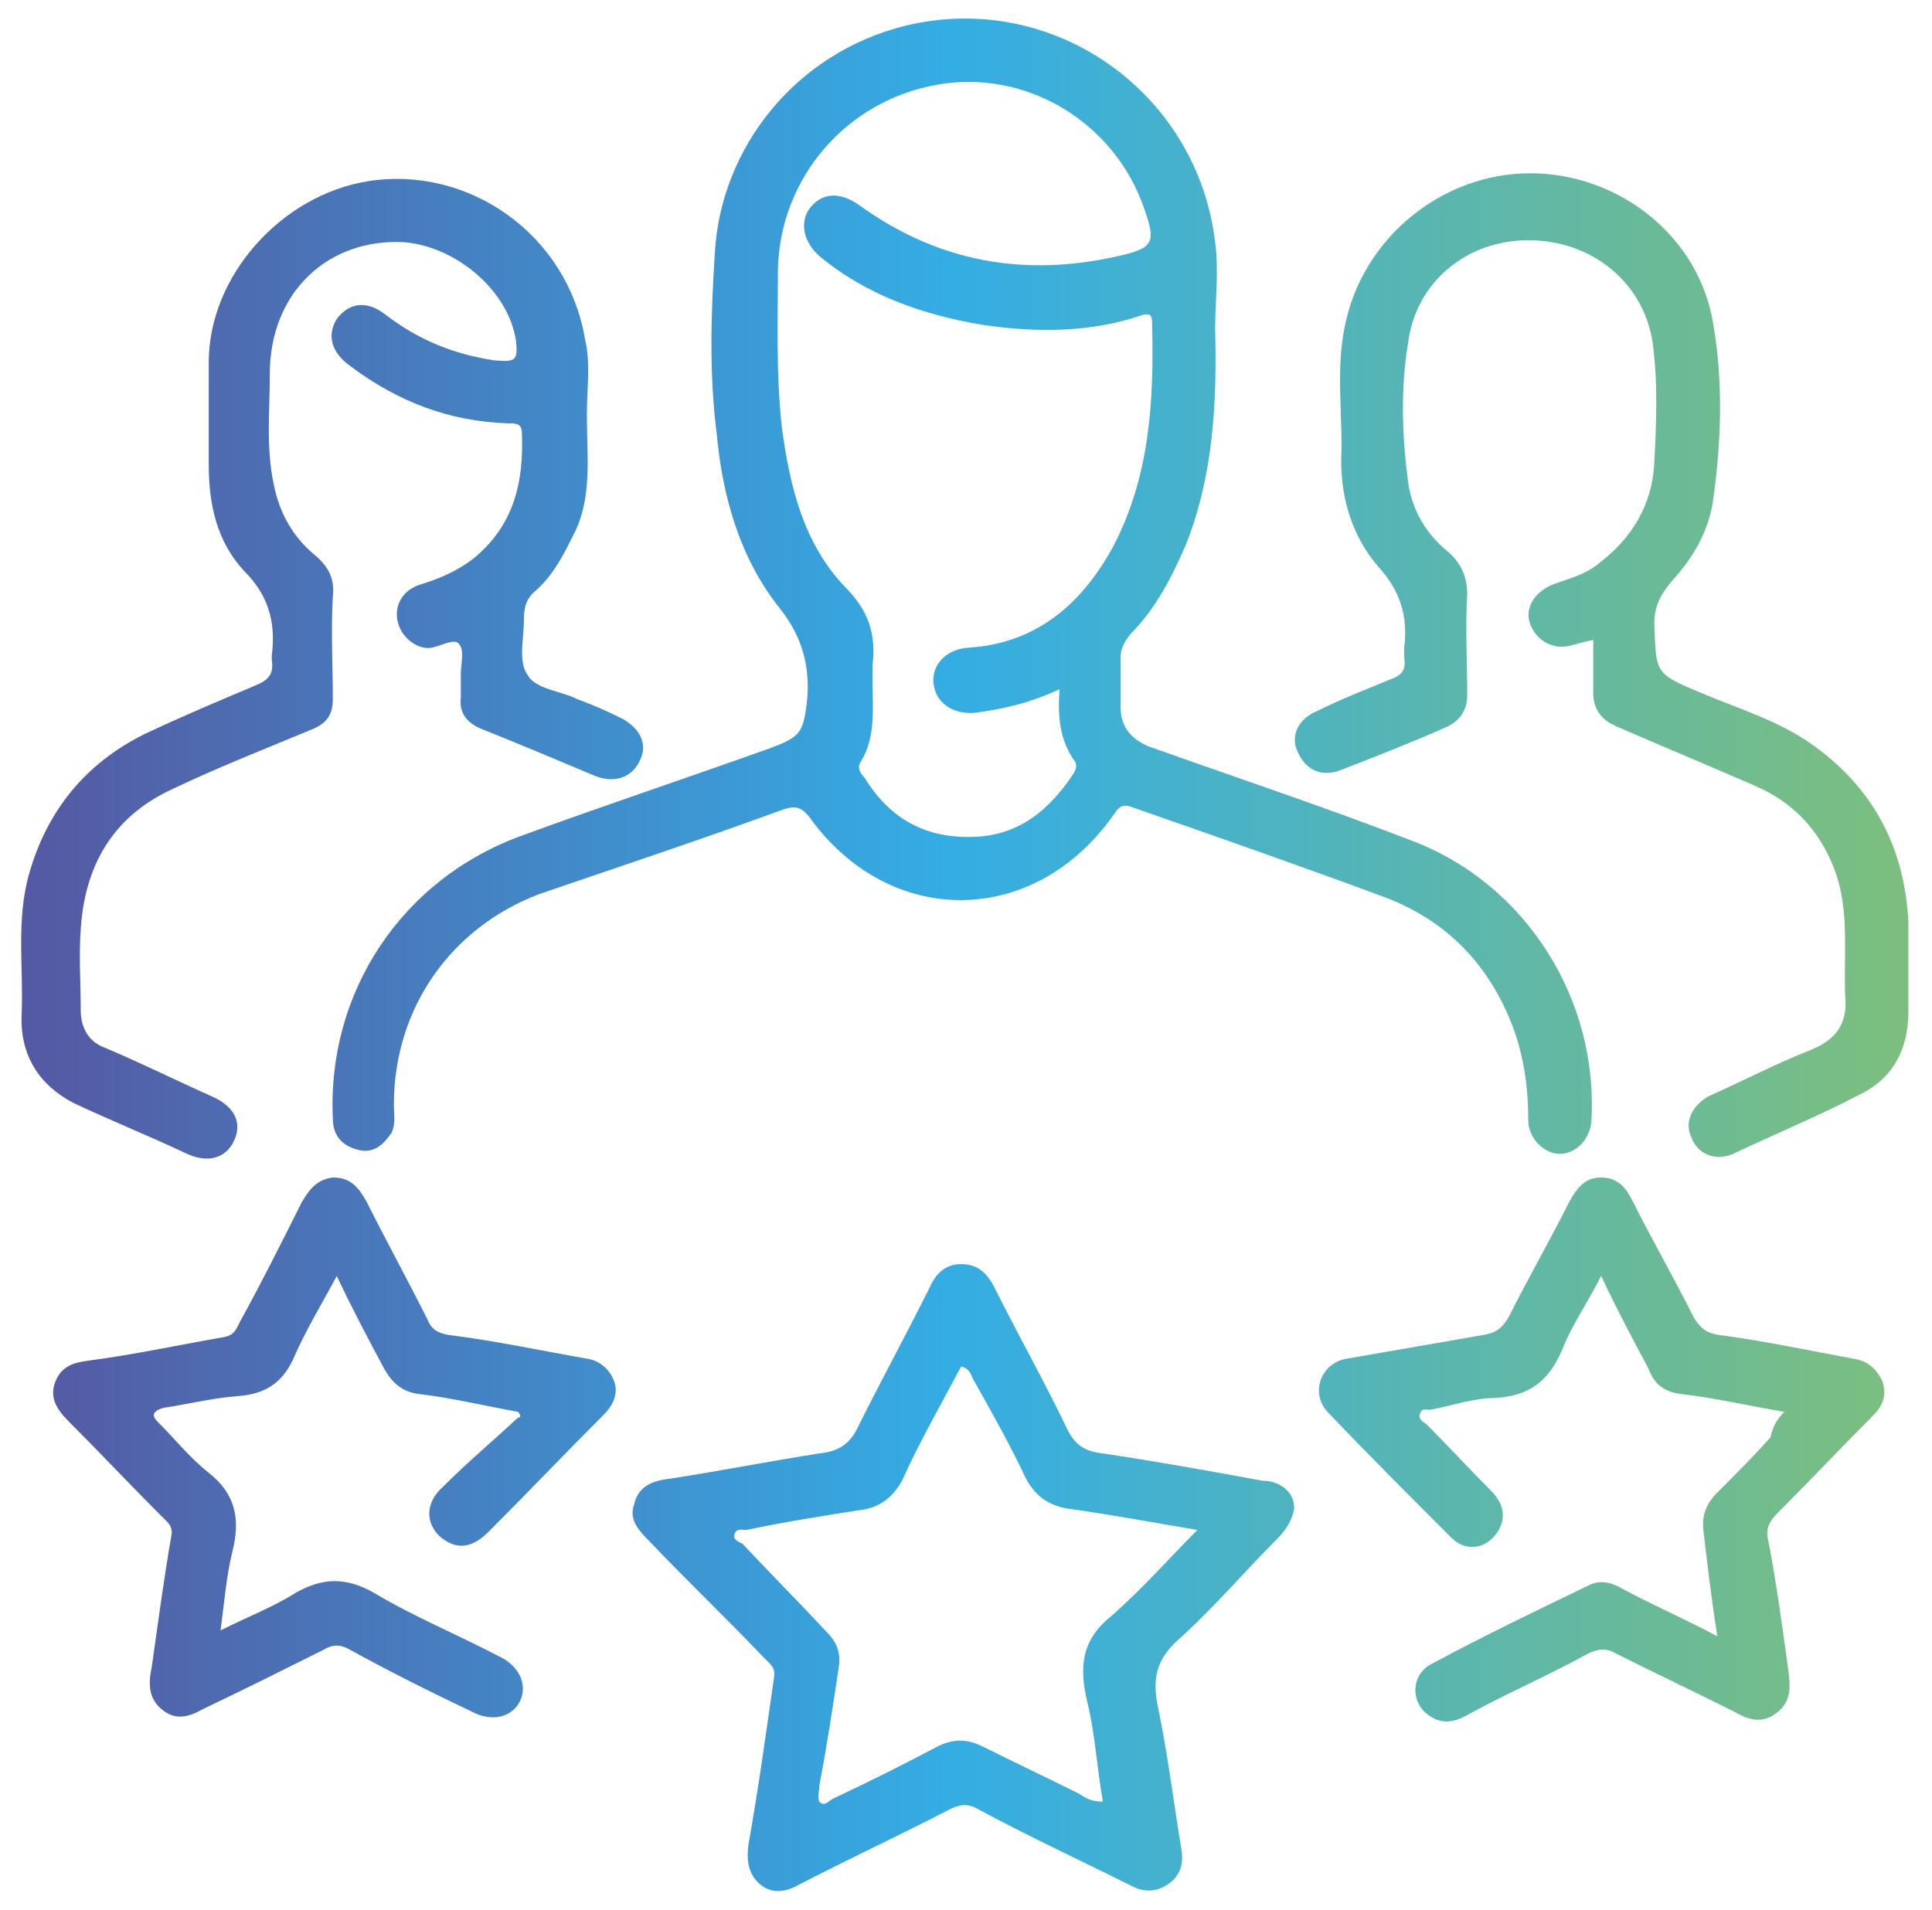
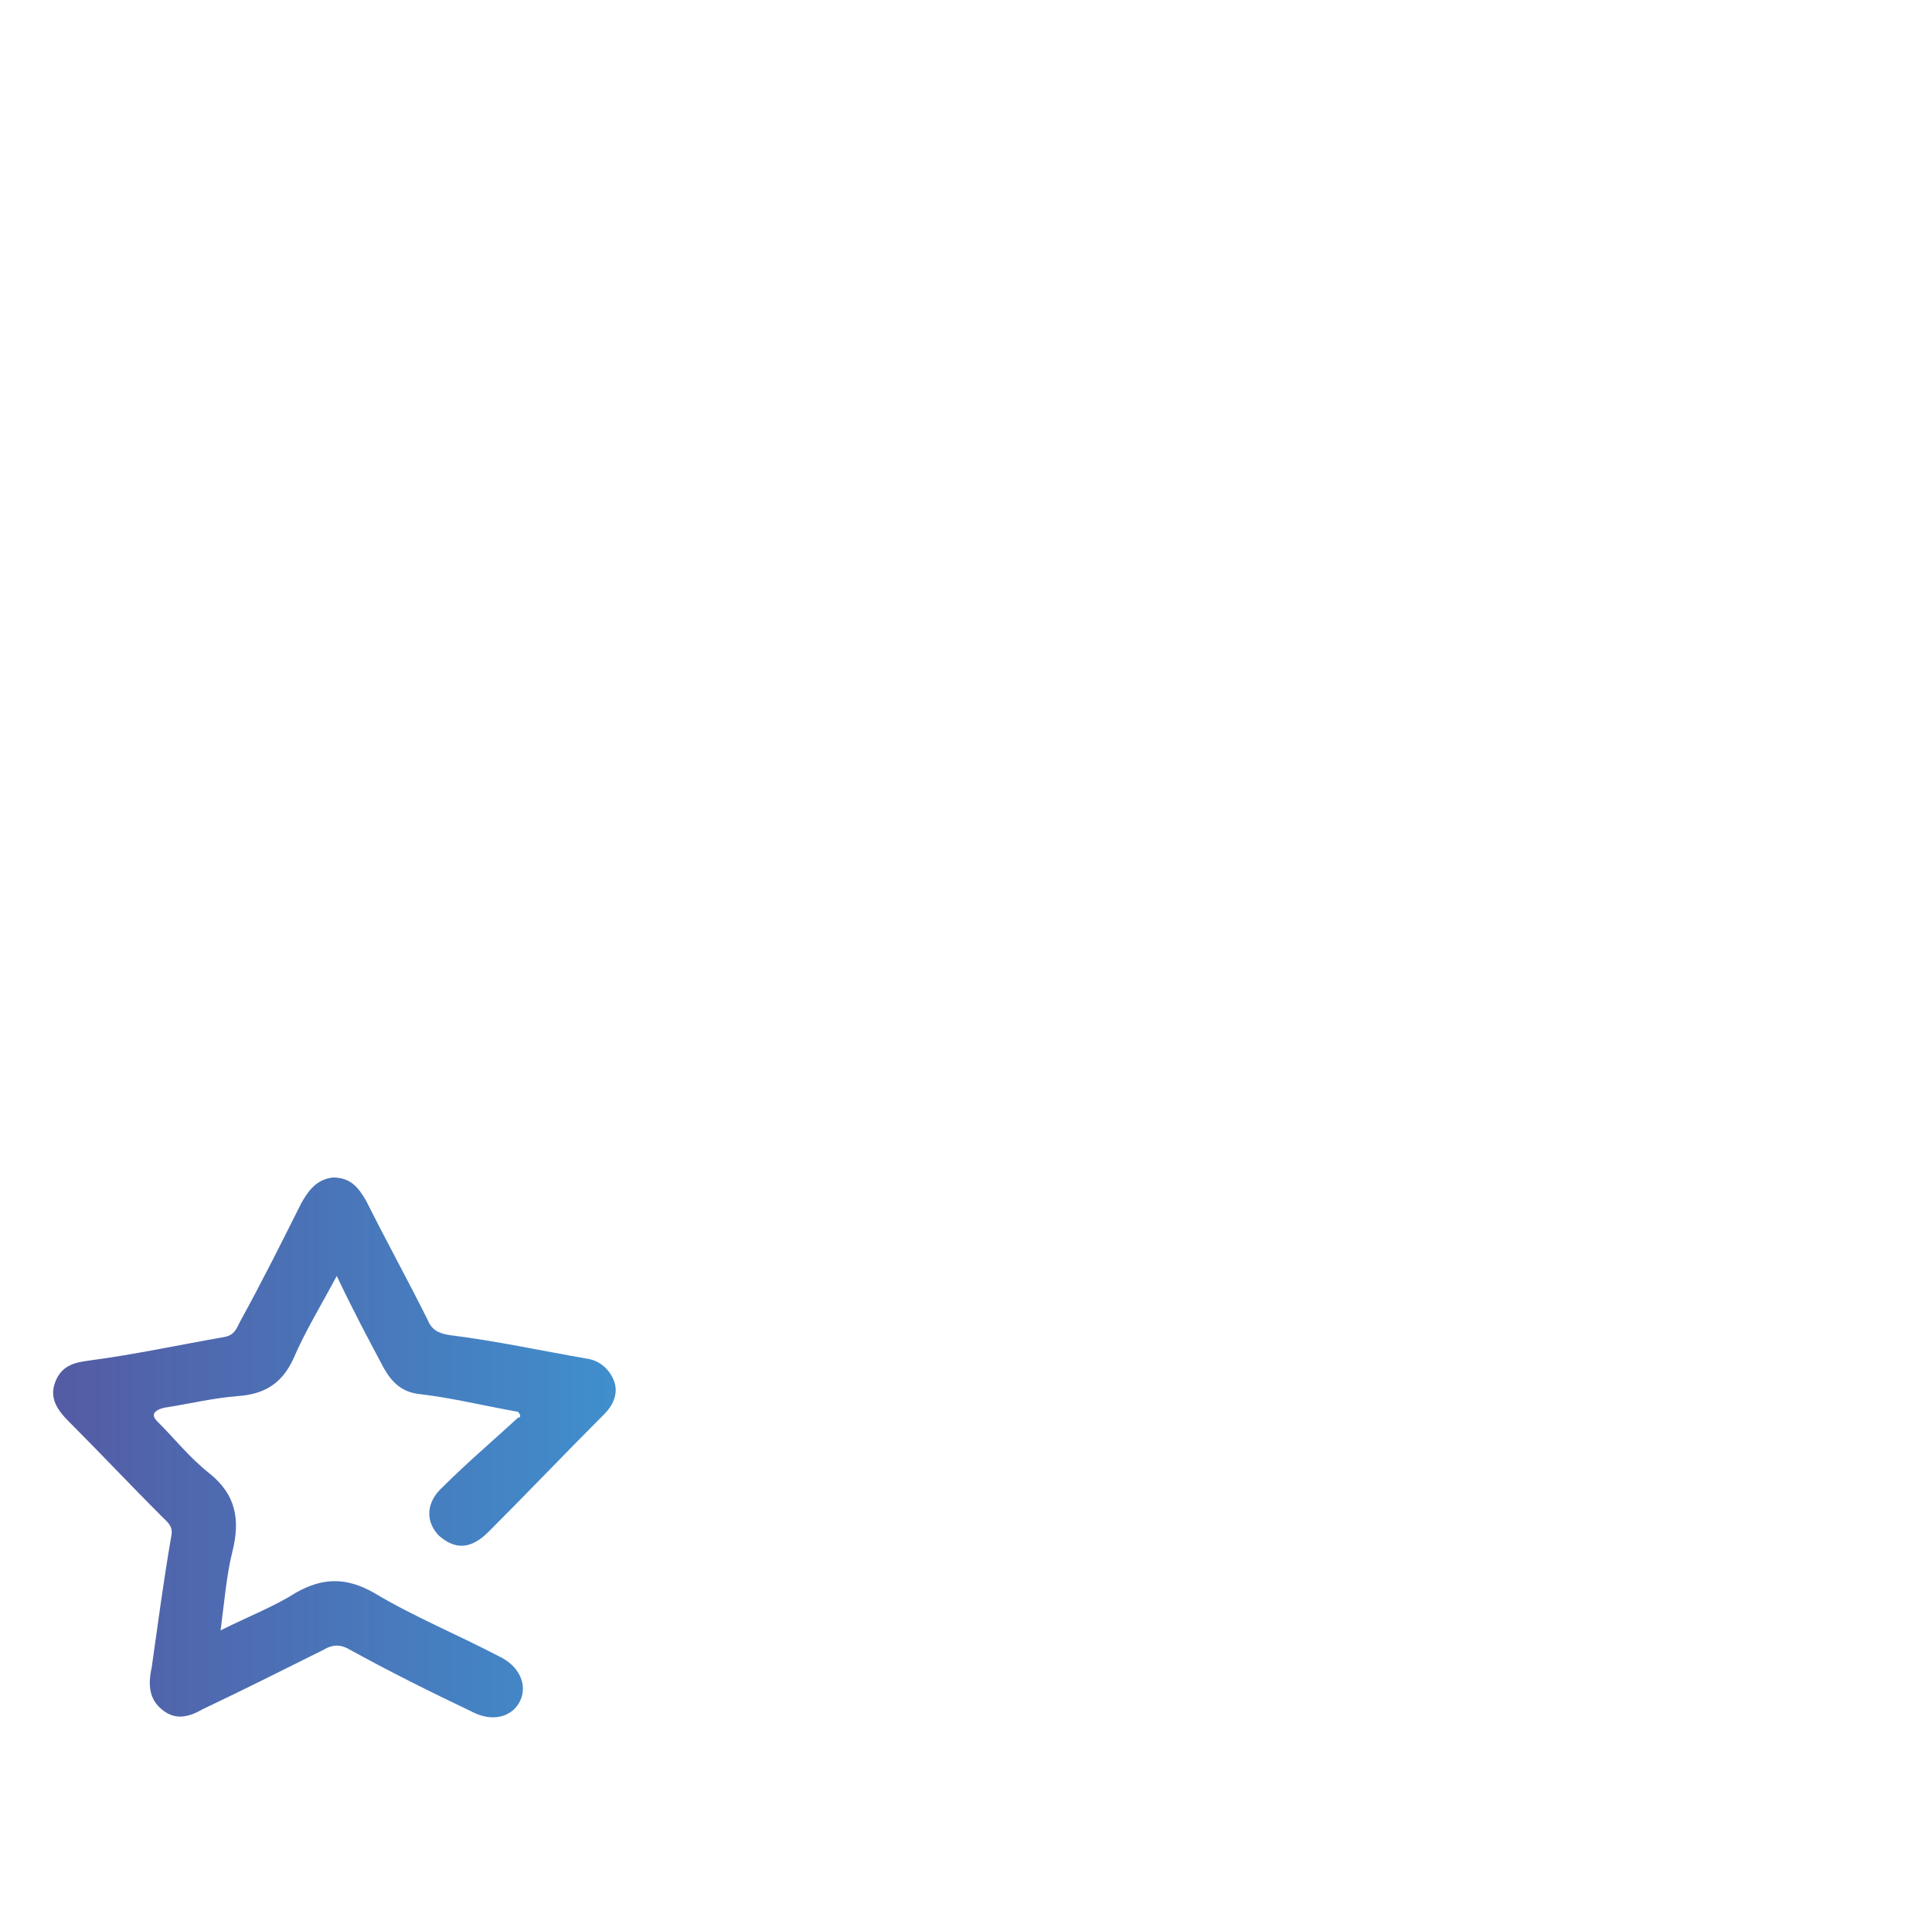
<svg xmlns="http://www.w3.org/2000/svg" version="1.1" id="Calque_1" x="0" y="0" viewBox="0 0 98.1 97" style="enable-background:new 0 0 98.1 97" xml:space="preserve">
  <style>
        .st1{fill:url(#SVGID_00000171682883726215632720000000514635440381170590_)}.st2{fill:url(#SVGID_00000158715487120871134970000011031646820429450927_)}.st3{fill:url(#SVGID_00000139294882041471145770000013257266248849184681_)}.st4{fill:url(#SVGID_00000139285736649793182690000014742866840207451552_)}.st5{fill:url(#SVGID_00000067931705314540883110000007651468282346029480_)}
    </style>
  <linearGradient id="SVGID_1_" gradientUnits="userSpaceOnUse" x1=".87" y1="29.797" x2="95.596" y2="29.797">
    <stop offset="0" style="stop-color:#5558a2" />
    <stop offset=".5" style="stop-color:#34ade4" />
    <stop offset="1" style="stop-color:#7bbe80" />
  </linearGradient>
-   <path d="M61.7 16.7c.1 3.8-.1 7.5-1.5 11-.7 1.6-1.5 3.2-2.8 4.5-.3.4-.5.7-.5 1.2v2.5c0 1 .5 1.6 1.4 2 4.5 1.6 9 3.1 13.4 4.8 5.8 2.2 9.5 8.1 9.1 14.3-.1.9-.8 1.6-1.6 1.6s-1.6-.8-1.6-1.7c0-1.6-.2-3.2-.8-4.8-1.2-3.1-3.3-5.3-6.4-6.5-4.3-1.6-8.6-3.1-12.9-4.6-.5-.2-.7 0-.9.3-4 5.8-11.4 5.9-15.5.2-.4-.5-.7-.6-1.3-.4-4.1 1.5-8.3 2.9-12.4 4.3-4.5 1.7-7.4 5.8-7.4 10.7 0 .5.1.9-.1 1.4-.4.6-.9 1.1-1.7.9-.8-.2-1.3-.7-1.3-1.6-.3-6.4 3.5-12.2 9.7-14.4 4.1-1.5 8.3-2.9 12.5-4.4 1.6-.6 1.7-.8 1.9-2.6.1-1.7-.3-3.1-1.4-4.5-2-2.5-2.9-5.6-3.2-8.8-.4-3.1-.3-6.2-.1-9.3.3-5.2 4-10.1 9.7-11.5 7.5-1.8 14.8 3.4 15.7 11 .2 1.5 0 3 0 4.4zM53.8 35c-1.5.7-2.8 1-4.3 1.2-1.1.1-2-.5-2.1-1.5-.1-.9.6-1.7 1.7-1.8 3.5-.2 5.8-2.2 7.4-5.1 1.9-3.6 2.1-7.5 2-11.4 0-.4-.1-.5-.5-.4-2.6.9-5.4.9-8.1.5-3-.5-5.9-1.5-8.3-3.5-.8-.7-1-1.7-.5-2.4.6-.8 1.5-.9 2.5-.2 4 2.9 8.4 3.7 13.2 2.6 1.8-.4 1.9-.7 1.3-2.4-1.5-4.4-6-7.1-10.5-6.3-4.6.8-8 4.7-8.1 9.4 0 2.7-.1 5.3.2 8 .4 3 1.1 5.9 3.2 8.1 1.2 1.2 1.6 2.4 1.4 4v.7c0 1.4.2 2.9-.6 4.2-.2.3 0 .6.2.8 1.3 2.1 3.1 3.1 5.6 3 2.3-.1 3.8-1.4 5-3.2.1-.2.2-.3.1-.6-.8-1.1-.9-2.3-.8-3.7z" style="fill:url(#SVGID_1_)" />
  <linearGradient id="SVGID_00000151506241533985813250000008648426921889581963_" gradientUnits="userSpaceOnUse" x1=".87" y1="33.975" x2="95.626" y2="33.975">
    <stop offset="0" style="stop-color:#5558a2" />
    <stop offset=".5" style="stop-color:#34ade4" />
    <stop offset="1" style="stop-color:#7bbe80" />
  </linearGradient>
-   <path style="fill:url(#SVGID_00000151506241533985813250000008648426921889581963_)" d="M29.8 21.1c0 2.1.3 4.2-.7 6.1-.5 1-1 2-1.9 2.8-.5.4-.6.9-.6 1.5 0 1-.3 2.1.2 2.8.4.7 1.7.8 2.5 1.2.8.3 1.5.6 2.3 1 .9.5 1.3 1.3.9 2.1-.4.9-1.3 1.2-2.3.8-1.9-.8-3.8-1.6-5.8-2.4-.7-.3-1.1-.8-1-1.6v-1.2c0-.5.2-1.2-.1-1.5-.2-.3-.9.1-1.4.2-.7.1-1.5-.5-1.7-1.3-.2-.8.2-1.6 1.1-1.9 1-.3 1.9-.7 2.7-1.3 2.1-1.7 2.6-3.9 2.5-6.4 0-.5-.3-.5-.7-.5-3-.1-5.6-1.1-8-2.9-1-.7-1.2-1.6-.7-2.4.6-.8 1.5-1 2.5-.2 1.7 1.3 3.5 2 5.5 2.3 1.1.1 1.2 0 1.1-1-.4-2.6-3.1-4.8-5.7-5-3.8-.2-6.8 2.5-6.8 6.7 0 1.9-.2 3.7.2 5.6.3 1.5 1 2.7 2.1 3.6.7.6 1 1.2.9 2.1-.1 1.7 0 3.5 0 5.2 0 .9-.4 1.3-1.2 1.6-2.4 1-4.7 1.9-7 3-3 1.4-4.4 3.9-4.6 7.1-.1 1.4 0 2.7 0 4.1 0 .9.4 1.6 1.2 1.9 1.9.8 3.7 1.7 5.5 2.5 1.1.5 1.5 1.3 1.1 2.2-.4.9-1.3 1.2-2.4.7-1.9-.9-3.9-1.7-5.8-2.6-1.7-.9-2.7-2.4-2.6-4.5.1-2.4-.3-4.8.4-7.2.9-3.1 2.8-5.5 5.8-7 1.9-.9 3.8-1.7 5.7-2.5.7-.3.9-.6.8-1.3v-.2c.2-1.6-.1-3-1.4-4.3-1.4-1.5-1.8-3.4-1.8-5.4v-5.2c0-4.4 3.7-8.5 8.1-9.2 5.1-.8 10.1 2.7 11 8 .3 1.2.1 2.5.1 3.9z" />
  <linearGradient id="SVGID_00000031893234235108318510000002817500185288920503_" gradientUnits="userSpaceOnUse" x1=".87" y1="33.982" x2="95.596" y2="33.982">
    <stop offset="0" style="stop-color:#5558a2" />
    <stop offset=".5" style="stop-color:#34ade4" />
    <stop offset="1" style="stop-color:#7bbe80" />
  </linearGradient>
-   <path style="fill:url(#SVGID_00000031893234235108318510000002817500185288920503_)" d="M80.9 32.5c-.5.1-.8.2-1.2.3-.9.2-1.7-.3-2-1.1-.3-.8.2-1.6 1.1-2 .8-.3 1.7-.5 2.4-1.1 1.7-1.3 2.7-3 2.8-5.1.1-2 .2-4.1-.1-6.2-.5-3-3.1-5.1-6.3-5.1-3.1 0-5.7 2.1-6.1 5.2-.4 2.4-.3 4.8 0 7.1.2 1.4.9 2.6 2 3.5.7.6 1 1.3 1 2.2-.1 1.7 0 3.4 0 5.1 0 .8-.4 1.3-1 1.6-1.8.8-3.6 1.5-5.4 2.2-1 .4-1.8 0-2.2-.9-.4-.8 0-1.7 1-2.1 1.2-.6 2.5-1.1 3.7-1.6.6-.2.8-.5.7-1.1v-.5c.2-1.6-.2-2.9-1.3-4.1-1.3-1.5-1.9-3.4-1.9-5.4.1-2.3-.3-4.6.2-6.9.9-4.4 4.9-7.7 9.4-7.7s8.6 3.2 9.3 7.7c.5 2.9.4 5.9 0 8.8-.2 1.6-1 3-2.1 4.2-.6.7-.9 1.3-.9 2.2.1 2.5 0 2.5 2.4 3.5 1.9.8 3.9 1.4 5.6 2.6 3.1 2.2 4.7 5.2 4.9 9v4.6c0 1.9-.8 3.4-2.5 4.2-2.1 1.1-4.3 2-6.4 3-.9.4-1.8 0-2.1-.8-.4-.8 0-1.6.8-2.1 1.8-.8 3.5-1.7 5.3-2.4 1.2-.5 1.8-1.3 1.7-2.6-.1-2 .2-4.1-.4-6.1-.7-2.2-2.1-3.8-4.2-4.7-2.3-1-4.7-2-7-3-.7-.3-1.2-.8-1.2-1.7v-2.7z" />
  <linearGradient id="SVGID_00000062907135074153338490000010108735895853963172_" gradientUnits="userSpaceOnUse" x1=".87" y1="80.018" x2="95.596" y2="80.018">
    <stop offset="0" style="stop-color:#5558a2" />
    <stop offset=".5" style="stop-color:#34ade4" />
    <stop offset="1" style="stop-color:#7bbe80" />
  </linearGradient>
-   <path style="fill:url(#SVGID_00000062907135074153338490000010108735895853963172_)" d="M65.7 76.7c-.1.5-.4 1-.8 1.4-1.7 1.7-3.3 3.6-5.1 5.2-1.1 1-1.3 2-1 3.4.5 2.4.8 4.9 1.2 7.3.1.7-.1 1.3-.7 1.7-.6.4-1.2.4-1.8.1-2.6-1.3-5.2-2.5-7.8-3.9-.5-.3-.9-.3-1.5 0-2.5 1.3-5.1 2.5-7.6 3.8-.7.4-1.4.5-2 0-.6-.5-.7-1.2-.6-2 .5-2.8.9-5.7 1.3-8.5.1-.5-.2-.7-.5-1-1.9-2-3.9-3.9-5.8-5.9-.5-.5-1.1-1.1-.8-1.9.2-.9.9-1.2 1.8-1.3 2.6-.4 5.1-.9 7.7-1.3.9-.1 1.5-.5 1.9-1.4 1.2-2.4 2.4-4.6 3.6-7 .3-.7.8-1.2 1.6-1.2s1.3.4 1.7 1.2c1.2 2.4 2.5 4.7 3.7 7.2.4.8.9 1.1 1.7 1.2 2.7.4 5.5.9 8.2 1.4 1 0 1.7.7 1.6 1.5zm-4.9 1c-2.4-.4-4.5-.8-6.7-1.1-.9-.2-1.5-.6-2-1.5-.8-1.7-1.7-3.3-2.6-4.9-.2-.3-.2-.7-.7-.8-1 1.9-2.1 3.8-3 5.8-.5.9-1.2 1.4-2.2 1.5-1.9.3-3.8.6-5.7 1-.2 0-.5-.1-.6.2-.1.3.2.4.4.5 1.4 1.5 2.8 2.9 4.2 4.4.5.5.8 1 .7 1.8-.3 2-.6 4-1 6.1 0 .3-.1.6 0 .8.3.3.5-.1.8-.2 1.7-.8 3.5-1.7 5.2-2.6.8-.4 1.5-.4 2.3 0 1.6.8 3.3 1.6 4.9 2.4.3.2.6.4 1.2.4-.3-1.7-.4-3.5-.8-5.1-.4-1.7-.3-3.1 1.2-4.3 1.7-1.5 2.9-2.9 4.4-4.4z" />
  <linearGradient id="SVGID_00000086669553193984816900000003224244033893973672_" gradientUnits="userSpaceOnUse" x1=".87" y1="73.531" x2="95.596" y2="73.531">
    <stop offset="0" style="stop-color:#5558a2" />
    <stop offset=".5" style="stop-color:#34ade4" />
    <stop offset="1" style="stop-color:#7bbe80" />
  </linearGradient>
-   <path style="fill:url(#SVGID_00000086669553193984816900000003224244033893973672_)" d="M90.6 71.7c-1.8-.3-3.5-.7-5.2-.9-.9-.1-1.4-.5-1.7-1.3-.8-1.5-1.6-3-2.4-4.7-.7 1.4-1.5 2.5-2 3.8-.7 1.6-1.7 2.3-3.4 2.4-1.1 0-2.2.4-3.3.6-.2 0-.4-.1-.5.2-.1.2.1.4.3.5 1.1 1.1 2.2 2.3 3.3 3.4.6.6.8 1.3.4 2-.5.9-1.6 1.2-2.4.4-2.1-2.1-4.2-4.2-6.3-6.4-.9-1-.3-2.5 1-2.7l6.9-1.2c.7-.1 1-.4 1.3-.9 1-2 2.1-3.9 3.1-5.9.4-.7.8-1.2 1.6-1.2.9 0 1.3.6 1.6 1.2 1 2 2.1 3.9 3.1 5.9.3.5.6.8 1.3.9 2.3.3 4.6.8 6.8 1.2.7.1 1.2.5 1.5 1.2.2.7 0 1.2-.5 1.7-1.6 1.6-3.2 3.3-4.8 4.9-.4.4-.7.8-.5 1.5.4 2.1.7 4.3 1 6.5.1.8.2 1.6-.6 2.2-.8.6-1.5.3-2.2-.1-2-1-3.9-1.9-5.9-2.9-.5-.3-.9-.3-1.5 0-2 1.1-4.1 2-6.1 3.1-.7.4-1.4.5-2.1-.1-.8-.7-.7-2 .3-2.5 2.6-1.4 5.3-2.7 8-4 .6-.3 1.2-.1 1.7.2 1.5.8 3.1 1.5 4.8 2.4-.3-1.9-.5-3.6-.7-5.3-.1-.8.1-1.4.7-2 .9-.9 1.8-1.8 2.7-2.8.1-.5.3-.9.7-1.3z" />
  <linearGradient id="SVGID_00000048479801512497723910000004342435213845978797_" gradientUnits="userSpaceOnUse" x1=".87" y1="73.54" x2="95.596" y2="73.54">
    <stop offset="0" style="stop-color:#5558a2" />
    <stop offset=".5" style="stop-color:#34ade4" />
    <stop offset="1" style="stop-color:#7bbe80" />
  </linearGradient>
  <path style="fill:url(#SVGID_00000048479801512497723910000004342435213845978797_)" d="M26.3 71.7c-1.7-.3-3.3-.7-5-.9-.9-.1-1.4-.6-1.8-1.3-.8-1.5-1.6-3-2.4-4.7-.8 1.5-1.6 2.8-2.2 4.2-.6 1.3-1.5 1.8-2.8 1.9-1.3.1-2.5.4-3.8.6-.7.2-.5.5-.3.7.9.9 1.6 1.8 2.6 2.6 1.4 1.1 1.6 2.4 1.2 4-.3 1.2-.4 2.5-.6 4 1.4-.7 2.7-1.2 3.8-1.9 1.4-.8 2.6-.8 4 0 2 1.2 4.2 2.1 6.3 3.2 1.1.5 1.5 1.5 1.1 2.3-.4.8-1.4 1.1-2.5.5-2.1-1-4.1-2-6.1-3.1-.5-.3-.9-.3-1.4 0-2 1-4 2-6.1 3-.7.4-1.4.6-2.1 0-.6-.5-.7-1.2-.5-2.1.3-2.1.6-4.4 1-6.7.1-.5-.2-.7-.5-1-1.6-1.6-3.1-3.2-4.7-4.8-.6-.6-1-1.2-.7-2 .3-.8.9-1 1.7-1.1 2.3-.3 4.6-.8 6.9-1.2.5-.1.6-.4.8-.8 1.1-2 2.1-4 3.1-6 .4-.7.8-1.2 1.6-1.3.9 0 1.3.5 1.7 1.2 1 2 2.1 4 3.1 6 .2.5.5.7 1.1.8 2.4.3 4.7.8 7 1.2.7.1 1.2.6 1.4 1.2.2.6-.1 1.2-.5 1.6-2 2-3.9 4-5.9 6-.9.9-1.7.9-2.5.2-.7-.7-.7-1.7.2-2.5 1.2-1.2 2.5-2.3 3.8-3.5.2 0 .1-.2 0-.3z" />
</svg>